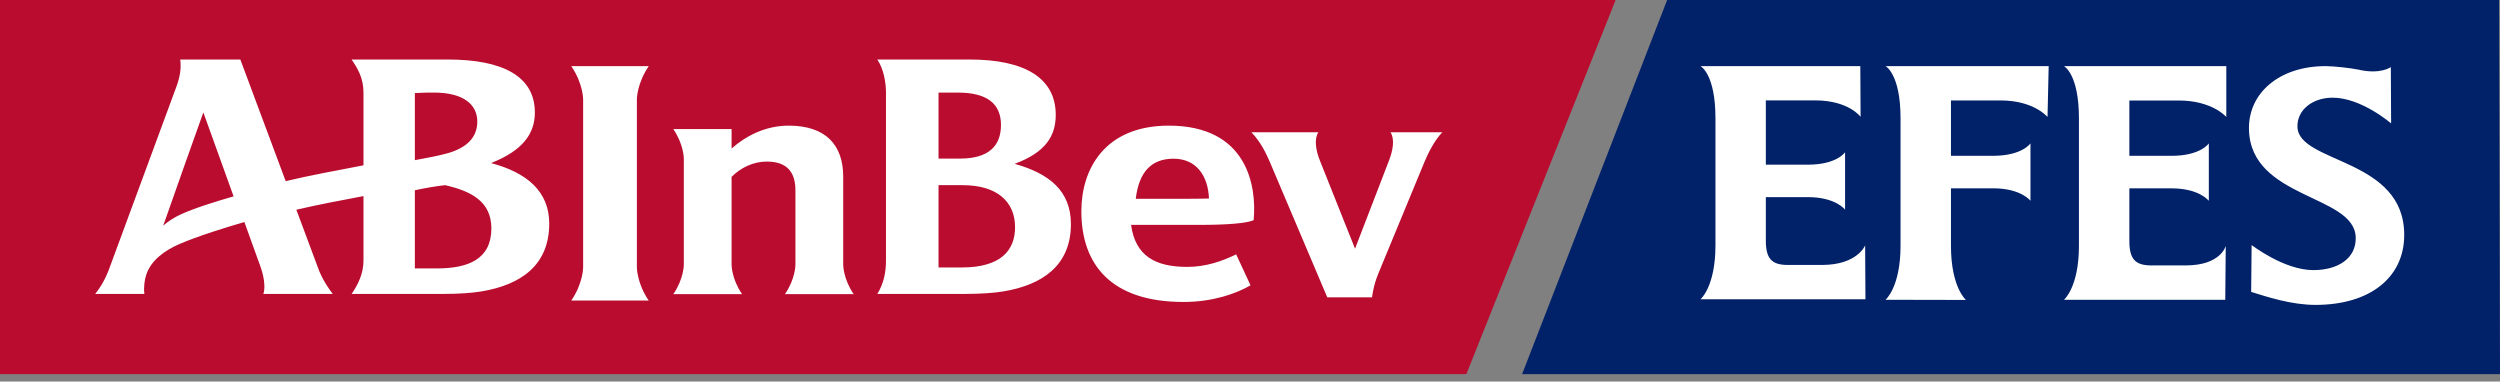
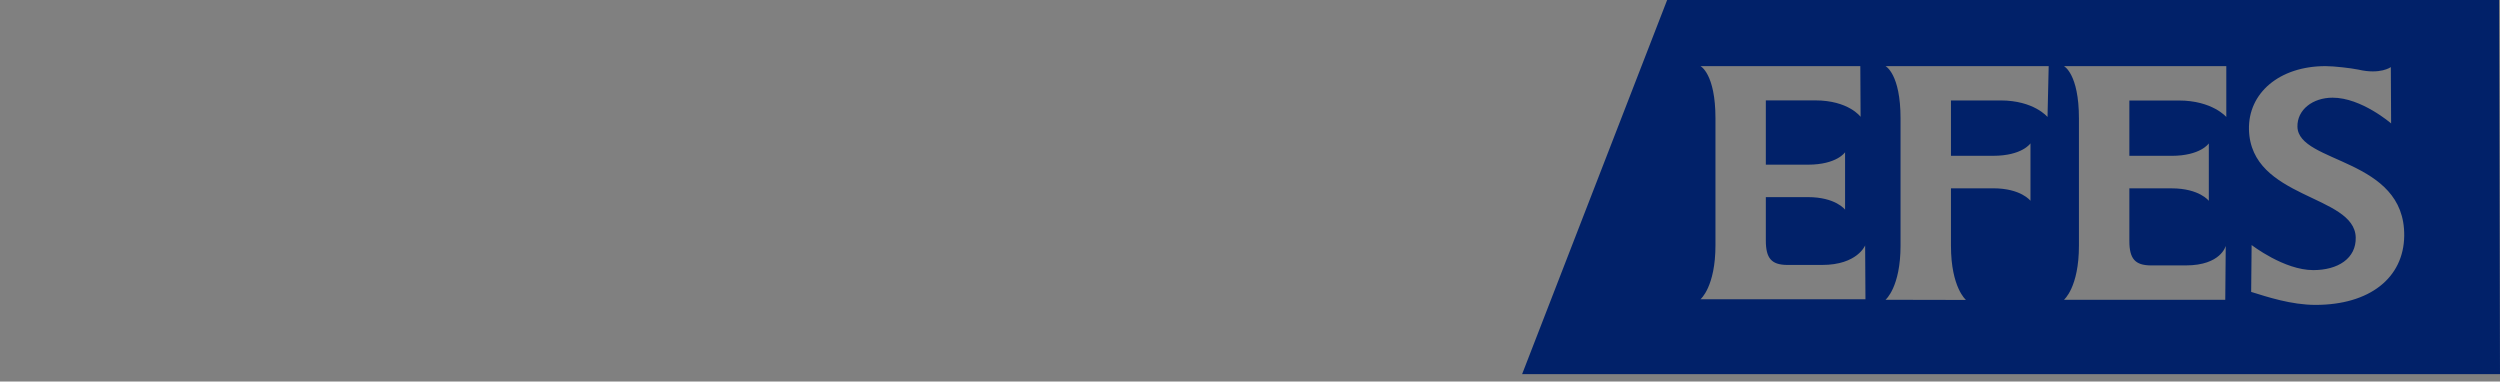
<svg xmlns="http://www.w3.org/2000/svg" width="249px" height="38px" viewBox="0 0 249 38" version="1.1">
  <rect x="0" y="0" width="249" height="38" fill="#808080" stroke="none" />
  <g stroke="none" stroke-width="1" fill="none" fill-rule="evenodd">
    <g transform="translate(-100, -27)">
      <g transform="translate(100, 27)">
-         <polygon fill="#FFFFFF" points="9.316 1.694 144.827 1.694 144.827 33.031 9.316 33.031" />
-         <polygon fill="#FFFFFF" points="166 0.847 243.071 0.847 243.071 32.184 166 32.184" />
        <path class="nav-logo_blue" d="M166.048,0 L248.902,0 L249,37.265 L151.602,37.265 L166.048,0 Z M181.481,26.388 L177.978,26.388 C176.441,26.367 175.877,25.729 175.877,23.955 L175.877,19.633 L180.06,19.633 C182.843,19.633 183.769,20.882 183.769,20.882 L183.769,15.164 C183.769,15.164 182.963,16.402 180.06,16.402 L175.877,16.402 L175.877,9.998 L180.791,9.998 C184.126,9.998 185.315,11.636 185.315,11.636 L185.287,6.586 L169.371,6.588 C169.371,6.588 170.86,7.344 170.86,11.777 L170.86,24.427 C170.86,28.571 169.371,29.805 169.371,29.805 L185.799,29.805 L185.768,24.443 C185.768,24.443 184.992,26.388 181.481,26.388 Z M207.062,11.796 L207.062,24.47 C207.062,28.626 205.568,29.861 205.568,29.861 L221.636,29.862 L221.684,24.488 C221.684,24.488 221.216,26.435 217.708,26.435 L214.197,26.435 C212.654,26.415 212.084,25.775 212.084,23.995 L212.084,18.759 L216.279,18.759 C219.069,18.759 219.999,20.004 219.999,20.004 L219.999,14.281 C219.999,14.281 219.191,15.521 216.279,15.521 L212.084,15.521 L212.084,10.011 L217.011,10.011 C220.355,10.011 221.74,11.652 221.74,11.652 L221.74,6.59 L205.568,6.586 C205.568,6.586 207.062,7.348 207.062,11.796 Z M189.294,11.79 L189.294,24.463 C189.294,28.618 187.798,29.858 187.798,29.858 L195.811,29.874 C195.811,29.874 194.316,28.636 194.316,24.484 L194.316,18.755 L198.513,18.755 C201.301,18.755 202.235,19.999 202.235,19.999 L202.235,14.277 C202.235,14.277 201.42,15.518 198.513,15.518 L194.316,15.518 L194.316,10.003 L199.245,10.003 C202.588,10.003 203.933,11.651 203.933,11.651 L204.049,6.586 L187.798,6.586 C187.798,6.586 189.294,7.348 189.294,11.79 Z M228.825,12.629 C228.786,10.932 230.344,9.729 232.327,9.729 C235.2,9.729 238.155,12.293 238.155,12.293 L238.126,6.684 C238.126,6.684 237.086,7.451 234.877,6.93 C234.158,6.784 232.469,6.586 231.625,6.586 C227.02,6.586 223.91,9.273 223.997,12.901 C224.166,19.849 234.526,19.354 234.63,23.649 C234.682,25.745 232.854,26.903 230.403,26.903 C227.483,26.903 224.261,24.403 224.261,24.403 L224.216,29.074 C225.815,29.571 228.211,30.367 230.624,30.367 C236.023,30.367 239.412,27.67 239.46,23.486 C239.555,15.705 228.919,16.307 228.825,12.629 Z" fill="#012169" />
-         <path class="nav-logo_red" d="M0,0 L160.918,0 L146.049,37.265 L0,37.265 L0,0 Z M48.909,16.241 C52.082,14.992 53.272,13.3 53.272,11.209 C53.272,7.551 49.991,5.928 44.624,5.928 L35.02,5.928 C35.627,6.822 36.203,7.774 36.203,9.216 L36.203,16.465 C33.375,17.006 30.847,17.476 28.454,18.04 C26.317,12.312 23.938,5.928 23.938,5.928 L17.955,5.928 C18.051,6.733 17.972,7.577 17.531,8.736 L10.844,26.853 C10.844,26.853 10.408,28.137 9.483,29.275 L14.381,29.275 C14.289,28.643 14.404,27.824 14.579,27.322 C15.071,25.902 16.405,24.955 17.808,24.335 C19.645,23.523 22.841,22.543 24.341,22.116 L25.934,26.534 C25.934,26.534 26.58,28.196 26.231,29.275 L33.139,29.275 C32.097,27.906 31.748,26.871 31.743,26.854 C31.584,26.434 30.668,23.976 29.515,20.888 C31.623,20.397 33.828,19.98 36.203,19.53 L36.203,25.97 C36.203,27.21 35.686,28.304 35.023,29.275 L44.148,29.275 C45.638,29.275 46.976,29.188 47.975,29.022 C51.896,28.362 54.704,26.407 54.704,22.265 C54.704,19.092 52.51,17.198 48.909,16.241 Z M18.001,21.355 C17.421,21.623 16.689,22.067 16.257,22.477 C17.569,18.749 19.378,13.619 20.253,11.197 L23.267,19.56 C21.756,19.988 19.416,20.702 18.001,21.355 Z M41.32,9.27 C42.264,9.221 42.602,9.221 43.224,9.221 C46.167,9.221 47.539,10.414 47.539,12.11 C47.539,13.723 46.442,14.724 44.622,15.252 C43.854,15.475 42.574,15.728 41.32,15.952 L41.32,9.27 Z M56.902,29.931 L64.61,29.931 C63.436,28.21 63.433,26.651 63.433,26.63 L63.433,9.89 C63.433,9.866 63.436,8.323 64.614,6.586 L56.9,6.586 C58.077,8.323 58.081,9.866 58.081,9.89 L58.081,26.63 C58.081,26.651 58.077,28.21 56.902,29.931 Z M143.655,13.173 L138.494,13.173 C138.933,13.864 138.752,14.976 138.303,16.095 L134.962,24.77 L131.502,16.095 C131.04,14.976 130.874,13.864 131.307,13.173 L124.638,13.173 C125.56,14.125 126.132,15.327 126.46,16.095 L132.197,29.615 L136.657,29.615 C136.657,29.615 136.761,28.506 137.27,27.276 C137.27,27.275 137.27,27.275 137.27,27.274 L141.891,16.095 C142.212,15.327 142.858,13.99 143.655,13.173 Z M124.863,21.929 C125.187,18.493 124.213,12.514 116.415,12.514 C110.046,12.514 107.703,16.827 107.703,21.038 C107.703,26.396 110.708,30.076 117.886,30.076 C120.806,30.076 123.159,29.233 124.553,28.417 L123.12,25.332 C121.762,26.005 120.099,26.583 118.258,26.583 C115.054,26.583 113.08,25.485 112.655,22.398 L119.595,22.398 C122.123,22.398 124.195,22.245 124.863,21.929 Z M113.122,19.801 C113.436,17.145 114.662,15.807 116.881,15.807 C119.187,15.807 120.324,17.543 120.415,19.773 C120.415,19.773 119.402,19.801 118.08,19.801 L113.122,19.801 Z M78.181,29.298 L85.027,29.298 C83.988,27.775 83.984,26.396 83.984,26.376 L83.984,17.591 C83.984,14.451 82.244,12.514 78.567,12.514 C76.221,12.514 74.29,13.541 72.866,14.793 L72.866,12.856 L67.061,12.856 C68.104,14.392 68.108,15.759 68.108,15.778 L68.108,26.376 C68.108,26.396 68.104,27.775 67.064,29.298 L73.909,29.298 C72.869,27.775 72.866,26.396 72.866,26.376 L72.866,17.613 C73.739,16.738 74.99,16.092 76.366,16.092 C78.465,16.092 79.226,17.222 79.226,18.981 L79.226,26.376 C79.226,26.396 79.222,27.775 78.181,29.298 Z M96.082,29.275 C97.573,29.275 98.964,29.189 99.962,29.02 C103.812,28.373 106.663,26.448 106.663,22.317 C106.663,19.005 104.491,17.276 101.058,16.319 C104.123,15.182 105.152,13.561 105.152,11.443 C105.152,7.787 102.094,5.928 96.585,5.928 L87.382,5.93 C88.027,6.878 88.243,8.253 88.243,9.233 L88.243,25.974 C88.243,27.066 88.038,28.208 87.385,29.275 L96.082,29.275 Z M43.532,26.734 L41.32,26.734 L41.32,18.95 C42.141,18.766 43.455,18.534 44.327,18.442 C46.981,19.041 48.941,20.105 48.941,22.748 C48.941,25.828 46.616,26.734 43.532,26.734 Z M95.877,18.442 C99.255,18.442 101.1,20.041 101.1,22.629 C101.1,24.945 99.669,26.639 95.797,26.639 L93.478,26.639 L93.478,18.442 L95.877,18.442 Z M95.382,9.221 C98.325,9.221 99.697,10.335 99.697,12.448 C99.697,14.538 98.469,15.795 95.622,15.795 C95.074,15.795 94.071,15.803 93.478,15.798 L93.478,9.221 L95.382,9.221 Z" fill="#BA0C2F" />
        <g transform="translate(166.847, 5.929)" />
      </g>
    </g>
  </g>
</svg>